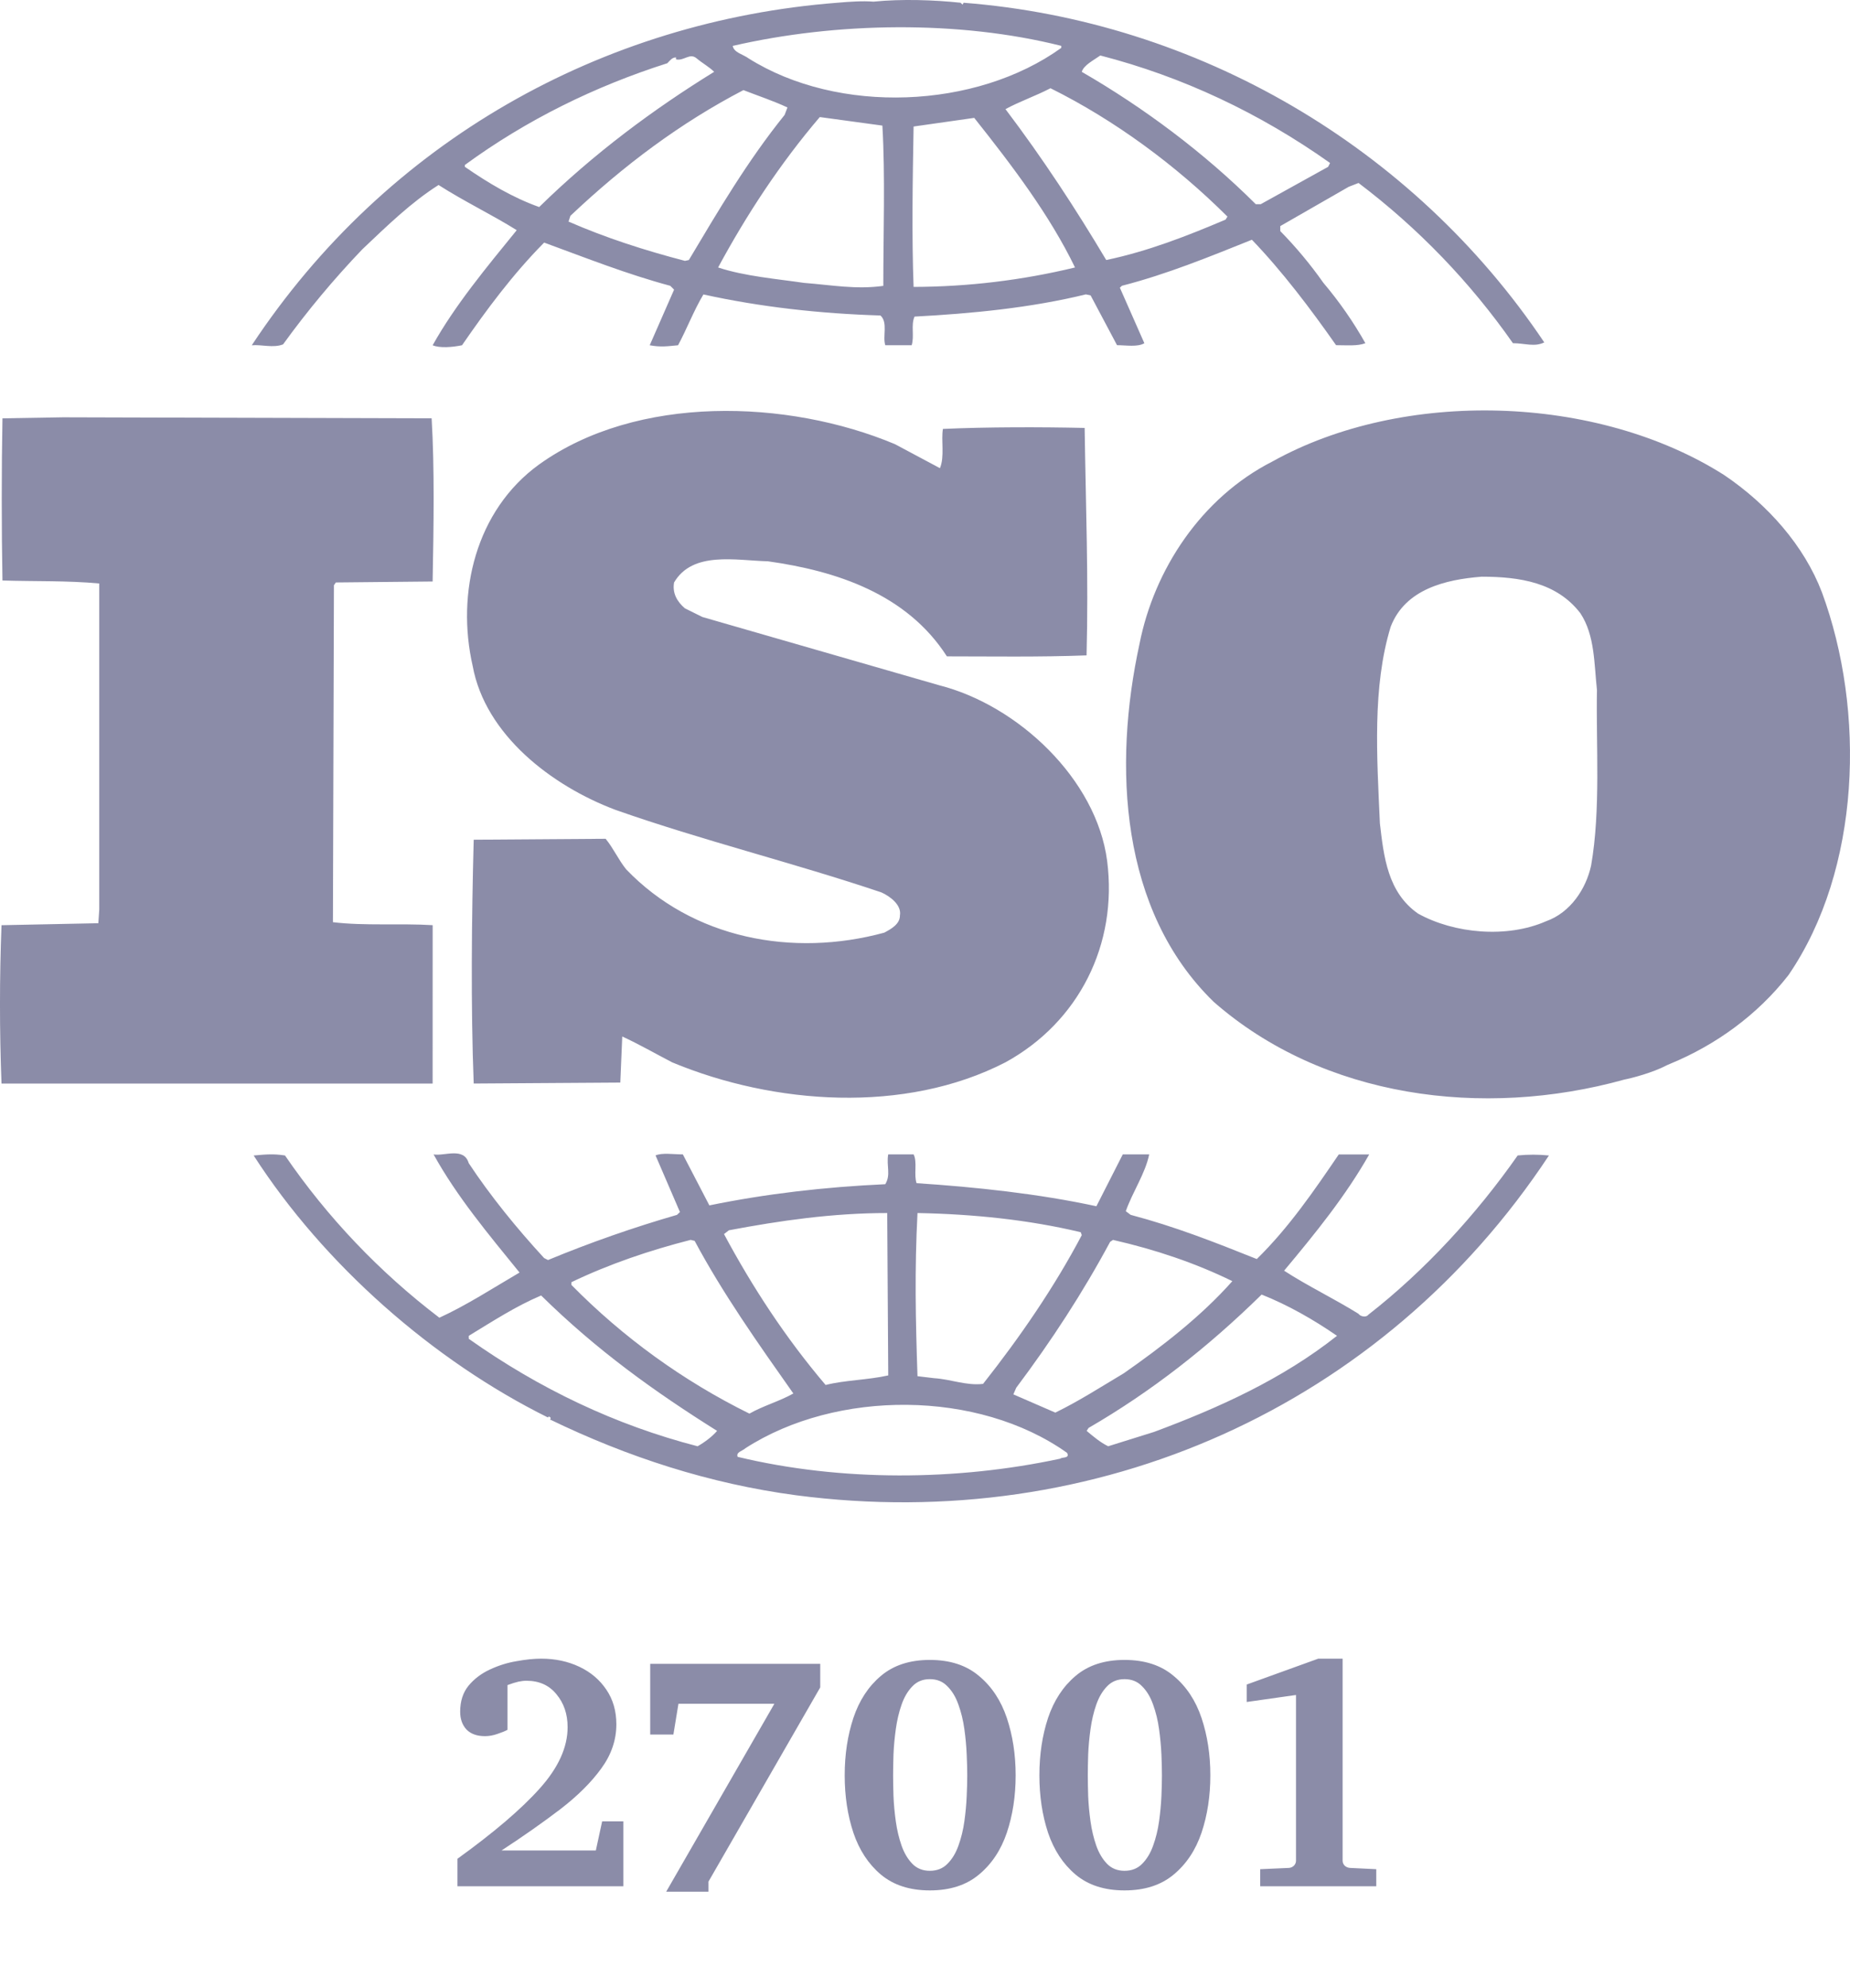
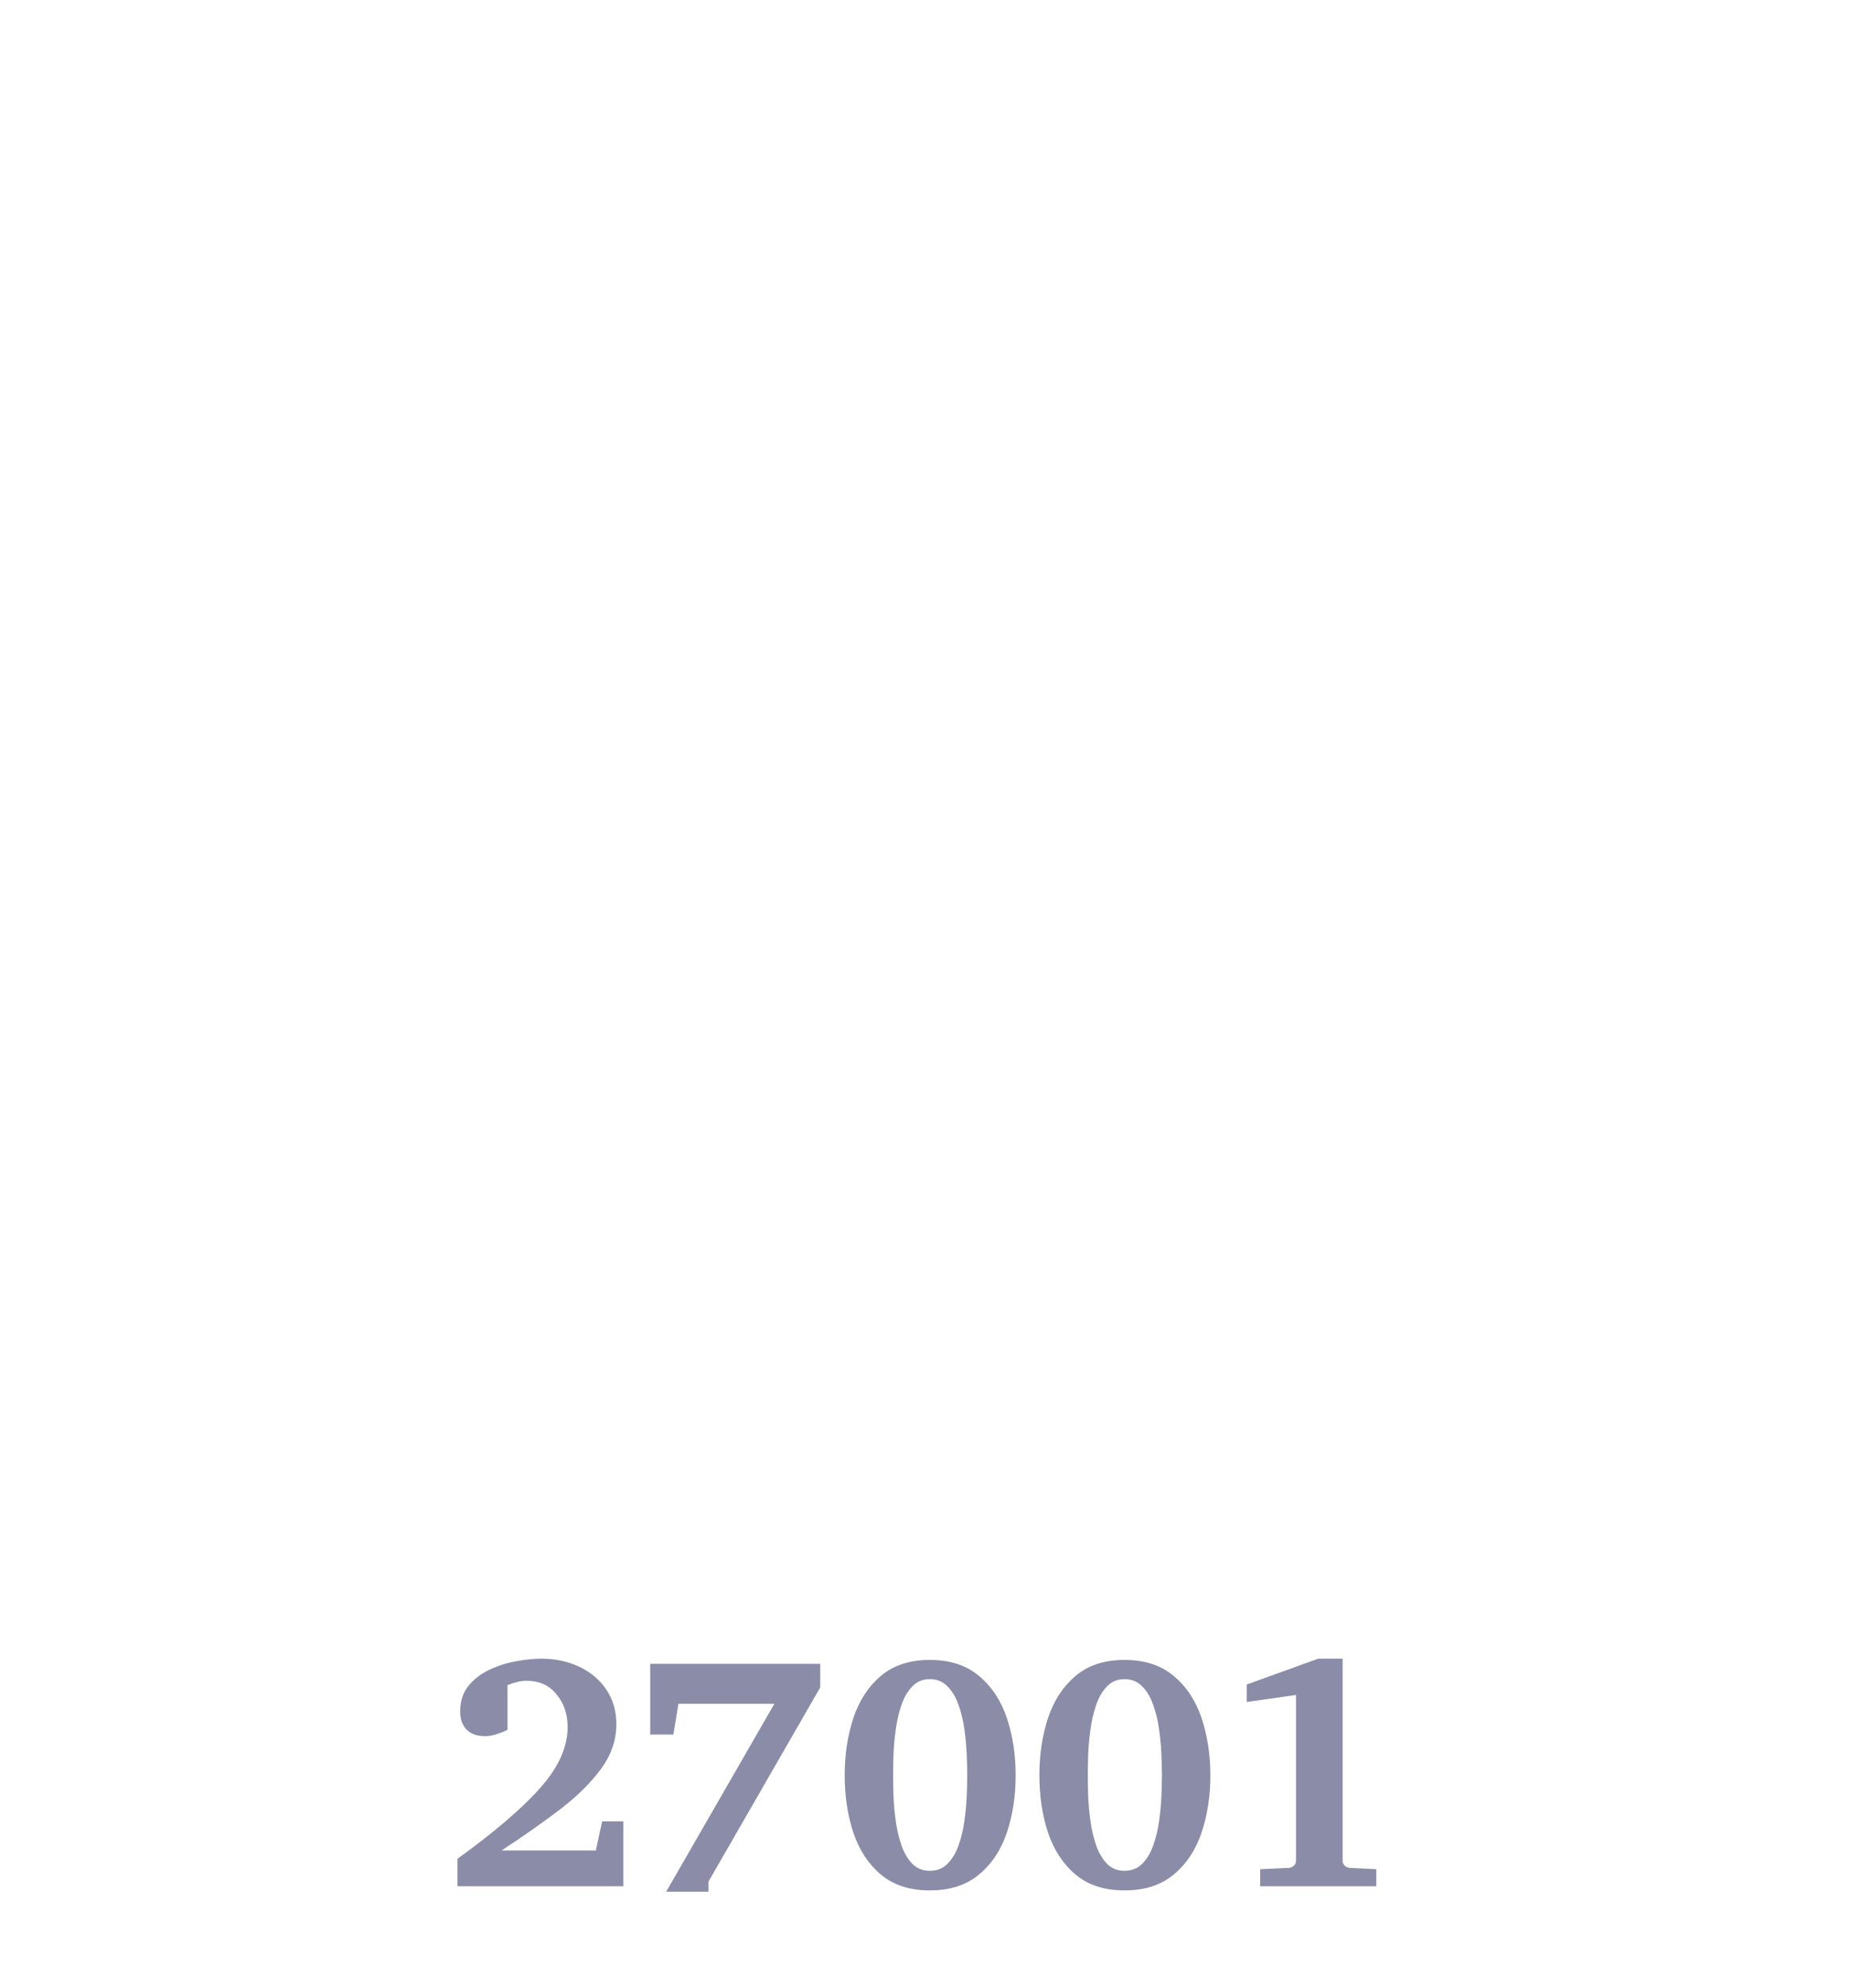
<svg xmlns="http://www.w3.org/2000/svg" width="54" height="58" viewBox="0 0 54 58" fill="none">
-   <path d="M53.178 17.274C52.663 15.926 51.608 14.723 50.323 13.856C46.614 11.504 40.962 11.337 37.141 13.463C35.057 14.524 33.687 16.623 33.261 18.786C32.487 22.338 32.687 26.566 35.428 29.228C38.624 32.026 43.276 32.644 47.412 31.495C47.609 31.457 48.231 31.3 48.661 31.073L48.782 31.021C50.067 30.488 51.292 29.62 52.206 28.444C54.317 25.362 54.462 20.744 53.178 17.273M46.443 25.251C46.297 25.925 45.843 26.623 45.128 26.876C43.988 27.377 42.447 27.238 41.391 26.652C40.506 26.034 40.392 25 40.278 24.02C40.192 22.09 40.052 20.046 40.594 18.281C41.018 17.188 42.189 16.907 43.248 16.824C44.359 16.824 45.442 16.993 46.129 17.889C46.556 18.531 46.53 19.372 46.614 20.129C46.584 21.724 46.728 23.626 46.443 25.251ZM12.628 26.99C11.686 26.932 10.631 27.015 9.718 26.903L9.747 17.073L9.804 16.992L12.628 16.964C12.658 15.369 12.686 13.658 12.599 12.204L1.844 12.174L0.072 12.204C0.044 13.687 0.044 15.421 0.072 16.935C1.043 16.965 1.955 16.935 2.897 17.022V26.542L2.87 26.933L0.044 26.991C-0.015 28.53 -0.015 30.071 0.044 31.611H12.628L12.629 26.99L12.628 26.99ZM44.3 33.708C43.103 35.418 41.591 37.07 39.94 38.355C39.879 38.442 39.708 38.409 39.654 38.328C38.938 37.882 38.168 37.516 37.482 37.07C38.396 35.978 39.281 34.887 39.966 33.678H39.078C38.369 34.718 37.626 35.809 36.685 36.73C35.428 36.227 34.287 35.78 33.003 35.441L32.861 35.334C33.06 34.769 33.43 34.237 33.544 33.677H32.773L32.003 35.19C30.322 34.826 28.466 34.628 26.754 34.517C26.668 34.266 26.781 33.902 26.668 33.677H25.926C25.867 34.014 26.011 34.267 25.84 34.547C24.071 34.628 22.359 34.826 20.706 35.165L19.932 33.677C19.65 33.677 19.332 33.623 19.135 33.707L19.847 35.359L19.762 35.441C18.483 35.81 17.226 36.25 15.996 36.759L15.882 36.701C15.082 35.833 14.311 34.885 13.682 33.933C13.541 33.454 12.97 33.734 12.656 33.678C13.338 34.911 14.254 36.002 15.165 37.124C14.396 37.573 13.628 38.074 12.825 38.442C11.08 37.114 9.558 35.517 8.319 33.709C7.976 33.654 7.75 33.679 7.404 33.709C9.459 36.901 12.656 39.7 15.995 41.353C15.995 41.353 15.995 41.328 16.025 41.328C16.05 41.328 16.106 41.38 16.05 41.409C18.305 42.501 20.704 43.285 23.241 43.622C32.002 44.769 40.364 41.047 45.212 33.709C44.909 33.678 44.603 33.678 44.3 33.708M32.404 36.228L32.488 36.172C33.718 36.452 34.886 36.844 35.971 37.375C35.057 38.408 33.887 39.306 32.804 40.062C32.148 40.453 31.49 40.877 30.804 41.21L29.579 40.678L29.663 40.485C30.692 39.114 31.606 37.712 32.404 36.228M26.781 35.388C28.409 35.418 30.036 35.586 31.546 35.948L31.576 36.033C30.779 37.544 29.777 39.003 28.695 40.372C28.207 40.43 27.753 40.236 27.268 40.206L26.781 40.148C26.725 38.496 26.695 37.04 26.781 35.388M21.276 35.891C22.76 35.611 24.3 35.388 25.897 35.388L25.927 40.125C25.326 40.26 24.67 40.26 24.099 40.404C22.929 39.029 21.96 37.544 21.133 36.002L21.276 35.891H21.276ZM16.68 37.405C17.795 36.871 18.963 36.477 20.16 36.171L20.276 36.2C21.101 37.741 22.13 39.196 23.157 40.652C22.761 40.877 22.273 41.012 21.875 41.24C19.945 40.288 18.189 39.019 16.68 37.486V37.405H16.68H16.68ZM20.362 42.192C17.965 41.574 15.737 40.511 13.683 39.057V38.97C14.368 38.554 15.056 38.105 15.795 37.793C17.423 39.394 19.105 40.598 20.931 41.743C20.789 41.911 20.561 42.08 20.362 42.192M30.947 42.554C27.924 43.202 24.555 43.227 21.532 42.501C21.474 42.361 21.674 42.331 21.759 42.249C24.413 40.539 28.549 40.539 31.148 42.385C31.233 42.554 31.005 42.5 30.947 42.554M33.688 41.773L32.347 42.192C32.118 42.08 31.919 41.912 31.718 41.743L31.775 41.657C33.602 40.598 35.256 39.306 36.826 37.766C37.597 38.073 38.34 38.496 39.026 38.97C37.426 40.236 35.571 41.072 33.688 41.773M8.263 10.046C8.969 9.071 9.741 8.145 10.574 7.275C11.313 6.575 12.001 5.904 12.801 5.397C13.543 5.873 14.37 6.269 15.083 6.715C14.199 7.802 13.285 8.899 12.629 10.072C12.828 10.159 13.2 10.132 13.486 10.072C14.199 9.038 14.967 8.002 15.883 7.077C17.107 7.526 18.308 8.001 19.565 8.338L19.676 8.45L18.965 10.072C19.28 10.132 19.48 10.102 19.792 10.072C20.048 9.599 20.246 9.068 20.532 8.59C22.189 8.955 23.93 9.15 25.699 9.204C25.926 9.403 25.756 9.821 25.841 10.072H26.611C26.695 9.797 26.583 9.485 26.695 9.236C28.352 9.149 30.092 8.981 31.695 8.588L31.834 8.618L32.605 10.07C32.862 10.07 33.204 10.131 33.403 10.013L32.688 8.393L32.748 8.337C34.058 8.001 35.287 7.497 36.542 6.994C37.43 7.918 38.255 9.009 38.999 10.07C39.312 10.07 39.626 10.101 39.854 10.012C39.502 9.387 39.091 8.797 38.627 8.249C38.25 7.713 37.829 7.209 37.37 6.741V6.596L39.367 5.45L39.655 5.338C41.393 6.652 42.913 8.229 44.161 10.012C44.504 10.012 44.79 10.13 45.076 9.989C41.247 4.281 34.942 0.609 28.126 0.08L28.096 0.135L28.038 0.08C27.268 -0.002 26.323 -0.035 25.496 0.048C25.183 0.023 24.813 0.048 24.442 0.08C17.594 0.609 11.289 4.111 7.349 10.073C7.634 10.046 7.977 10.16 8.263 10.046ZM20.107 7.586L19.993 7.61C18.822 7.305 17.679 6.938 16.595 6.464L16.65 6.296C18.219 4.812 19.874 3.579 21.7 2.629C22.13 2.797 22.558 2.936 22.985 3.135L22.902 3.353C21.815 4.701 20.962 6.154 20.107 7.586M25.783 8.34C24.986 8.451 24.273 8.315 23.471 8.253C22.704 8.14 21.731 8.059 20.961 7.803C21.789 6.271 22.761 4.784 23.929 3.415L25.756 3.664C25.841 5.118 25.783 6.799 25.783 8.34M26.667 8.37C26.611 6.881 26.64 5.231 26.667 3.691C27.24 3.609 27.865 3.522 28.437 3.439C29.549 4.837 30.636 6.27 31.379 7.803C29.836 8.176 28.255 8.366 26.667 8.37ZM35.773 6.407C34.658 6.88 33.515 7.329 32.29 7.586C31.406 6.102 30.436 4.618 29.349 3.184C29.749 2.965 30.236 2.797 30.663 2.574C32.522 3.497 34.317 4.812 35.828 6.319L35.773 6.407V6.407ZM32.118 1.619C34.515 2.237 36.769 3.299 38.824 4.755L38.767 4.867L36.8 5.957H36.655C35.145 4.451 33.376 3.135 31.576 2.096C31.633 1.9 31.92 1.759 32.117 1.619M30.978 1.338V1.397C28.493 3.185 24.471 3.353 21.847 1.701C21.7 1.589 21.419 1.535 21.388 1.339C24.414 0.642 27.979 0.586 30.978 1.338M13.57 4.812C15.369 3.497 17.366 2.517 19.478 1.845C19.564 1.757 19.619 1.675 19.732 1.675V1.732C19.96 1.787 20.132 1.534 20.331 1.7C20.503 1.845 20.705 1.955 20.846 2.095C19.078 3.185 17.336 4.475 15.738 6.04C14.967 5.765 14.257 5.342 13.569 4.867L13.57 4.812ZM25.813 27.208C23.131 27.938 20.218 27.382 18.279 25.363C18.052 25.083 17.907 24.749 17.678 24.47L13.827 24.497C13.767 26.764 13.74 29.369 13.827 31.61L18.106 31.582L18.163 30.238C18.65 30.461 19.136 30.741 19.62 30.992C22.587 32.225 26.407 32.505 29.347 30.992C31.489 29.819 32.631 27.552 32.316 25.111C32.004 22.734 29.72 20.576 27.41 19.99L20.503 18L19.992 17.747C19.764 17.553 19.62 17.302 19.676 16.992C20.218 16.07 21.475 16.35 22.417 16.375C24.414 16.655 26.468 17.327 27.639 19.148C28.893 19.148 30.348 19.172 31.716 19.119C31.774 16.823 31.694 14.809 31.66 12.484C30.376 12.455 28.805 12.455 27.523 12.513C27.466 12.847 27.578 13.321 27.436 13.658L26.124 12.958C22.984 11.642 18.589 11.505 15.737 13.549C13.881 14.89 13.312 17.301 13.797 19.428C14.166 21.441 16.107 22.927 17.962 23.625C20.502 24.519 23.154 25.168 25.727 26.034C25.981 26.148 26.323 26.402 26.268 26.709C26.27 26.958 26.011 27.102 25.812 27.208" fill="#181A52" fill-opacity="0.5" />
-   <path d="M18.196 55.028H13.353V54.226C14.421 53.456 15.223 52.771 15.759 52.17C16.298 51.568 16.568 50.974 16.568 50.386C16.568 50.005 16.459 49.685 16.242 49.426C16.029 49.164 15.738 49.033 15.37 49.033C15.293 49.033 15.214 49.042 15.134 49.059C15.053 49.077 14.947 49.11 14.813 49.159V50.465C14.74 50.504 14.64 50.544 14.514 50.586C14.392 50.628 14.272 50.649 14.157 50.649C13.922 50.649 13.742 50.584 13.616 50.455C13.493 50.322 13.432 50.149 13.432 49.935C13.432 49.631 13.513 49.379 13.674 49.18C13.838 48.981 14.045 48.824 14.293 48.708C14.546 48.589 14.806 48.507 15.076 48.462C15.346 48.413 15.585 48.388 15.796 48.388C16.205 48.388 16.576 48.467 16.909 48.624C17.242 48.781 17.504 49.004 17.697 49.29C17.893 49.577 17.991 49.914 17.991 50.303C17.991 50.761 17.844 51.191 17.55 51.593C17.259 51.995 16.862 52.39 16.358 52.778C15.853 53.163 15.281 53.565 14.64 53.984H17.392L17.576 53.135H18.196V55.028ZM23.942 49.227L20.68 54.892V55.186H19.446L22.603 49.705H19.803L19.656 50.601H18.979V48.54H23.942V49.227ZM29.646 51.792C29.646 52.397 29.56 52.955 29.389 53.465C29.217 53.972 28.946 54.38 28.575 54.687C28.207 54.995 27.729 55.149 27.141 55.149C26.556 55.149 26.08 54.995 25.712 54.687C25.348 54.38 25.08 53.972 24.909 53.465C24.74 52.955 24.656 52.397 24.656 51.792C24.656 51.187 24.74 50.63 24.909 50.119C25.08 49.608 25.348 49.199 25.712 48.892C26.08 48.58 26.556 48.425 27.141 48.425C27.729 48.425 28.207 48.58 28.575 48.892C28.946 49.199 29.217 49.608 29.389 50.119C29.56 50.63 29.646 51.187 29.646 51.792ZM28.233 51.792C28.233 51.624 28.228 51.422 28.217 51.184C28.207 50.942 28.184 50.696 28.149 50.444C28.114 50.189 28.056 49.951 27.976 49.731C27.899 49.51 27.792 49.332 27.655 49.196C27.522 49.056 27.351 48.986 27.141 48.986C26.934 48.986 26.764 49.056 26.631 49.196C26.498 49.332 26.393 49.51 26.316 49.731C26.239 49.951 26.183 50.189 26.148 50.444C26.113 50.696 26.09 50.942 26.08 51.184C26.073 51.422 26.069 51.624 26.069 51.792C26.069 51.96 26.073 52.163 26.08 52.401C26.09 52.638 26.113 52.883 26.148 53.135C26.183 53.386 26.239 53.622 26.316 53.843C26.393 54.06 26.498 54.236 26.631 54.373C26.764 54.509 26.934 54.577 27.141 54.577C27.351 54.577 27.522 54.509 27.655 54.373C27.792 54.236 27.899 54.06 27.976 53.843C28.056 53.622 28.114 53.386 28.149 53.135C28.184 52.883 28.207 52.638 28.217 52.401C28.228 52.163 28.233 51.96 28.233 51.792ZM35.329 51.792C35.329 52.397 35.243 52.955 35.072 53.465C34.9 53.972 34.629 54.38 34.258 54.687C33.89 54.995 33.412 55.149 32.824 55.149C32.239 55.149 31.763 54.995 31.395 54.687C31.031 54.38 30.763 53.972 30.591 53.465C30.423 52.955 30.339 52.397 30.339 51.792C30.339 51.187 30.423 50.63 30.591 50.119C30.763 49.608 31.031 49.199 31.395 48.892C31.763 48.58 32.239 48.425 32.824 48.425C33.412 48.425 33.89 48.58 34.258 48.892C34.629 49.199 34.9 49.608 35.072 50.119C35.243 50.63 35.329 51.187 35.329 51.792ZM33.916 51.792C33.916 51.624 33.911 51.422 33.901 51.184C33.89 50.942 33.867 50.696 33.832 50.444C33.797 50.189 33.739 49.951 33.659 49.731C33.582 49.51 33.475 49.332 33.339 49.196C33.206 49.056 33.034 48.986 32.824 48.986C32.617 48.986 32.447 49.056 32.314 49.196C32.181 49.332 32.076 49.51 31.999 49.731C31.922 49.951 31.866 50.189 31.831 50.444C31.796 50.696 31.773 50.942 31.763 51.184C31.756 51.422 31.752 51.624 31.752 51.792C31.752 51.96 31.756 52.163 31.763 52.401C31.773 52.638 31.796 52.883 31.831 53.135C31.866 53.386 31.922 53.622 31.999 53.843C32.076 54.06 32.181 54.236 32.314 54.373C32.447 54.509 32.617 54.577 32.824 54.577C33.034 54.577 33.206 54.509 33.339 54.373C33.475 54.236 33.582 54.06 33.659 53.843C33.739 53.622 33.797 53.386 33.832 53.135C33.867 52.883 33.89 52.638 33.901 52.401C33.911 52.163 33.916 51.96 33.916 51.792ZM40.172 55.028H36.784V54.53L37.619 54.493C37.675 54.49 37.724 54.469 37.766 54.43C37.808 54.388 37.829 54.339 37.829 54.283V49.448L36.39 49.652V49.143L38.48 48.388H39.19V54.283C39.19 54.339 39.211 54.388 39.253 54.43C39.298 54.469 39.351 54.49 39.41 54.493L40.172 54.53V55.028Z" fill="#181A52" fill-opacity="0.5" />
+   <path d="M18.196 55.028H13.353V54.226C14.421 53.456 15.223 52.771 15.759 52.17C16.298 51.568 16.568 50.974 16.568 50.386C16.568 50.005 16.459 49.685 16.242 49.426C16.029 49.164 15.738 49.033 15.37 49.033C15.293 49.033 15.214 49.042 15.134 49.059C15.053 49.077 14.947 49.11 14.813 49.159V50.465C14.74 50.504 14.64 50.544 14.514 50.586C14.392 50.628 14.272 50.649 14.157 50.649C13.922 50.649 13.742 50.584 13.616 50.455C13.493 50.322 13.432 50.149 13.432 49.935C13.432 49.631 13.513 49.379 13.674 49.18C13.838 48.981 14.045 48.824 14.293 48.708C14.546 48.589 14.806 48.507 15.076 48.462C15.346 48.413 15.585 48.388 15.796 48.388C16.205 48.388 16.576 48.467 16.909 48.624C17.242 48.781 17.504 49.004 17.697 49.29C17.893 49.577 17.991 49.914 17.991 50.303C17.991 50.761 17.844 51.191 17.55 51.593C17.259 51.995 16.862 52.39 16.358 52.778C15.853 53.163 15.281 53.565 14.64 53.984H17.392L17.576 53.135H18.196V55.028ZM23.942 49.227L20.68 54.892V55.186H19.446L22.603 49.705H19.803L19.656 50.601H18.979V48.54H23.942V49.227ZM29.646 51.792C29.646 52.397 29.56 52.955 29.389 53.465C29.217 53.972 28.946 54.38 28.575 54.687C28.207 54.995 27.729 55.149 27.141 55.149C26.556 55.149 26.08 54.995 25.712 54.687C25.348 54.38 25.08 53.972 24.909 53.465C24.74 52.955 24.656 52.397 24.656 51.792C24.656 51.187 24.74 50.63 24.909 50.119C25.08 49.608 25.348 49.199 25.712 48.892C26.08 48.58 26.556 48.425 27.141 48.425C27.729 48.425 28.207 48.58 28.575 48.892C28.946 49.199 29.217 49.608 29.389 50.119C29.56 50.63 29.646 51.187 29.646 51.792ZM28.233 51.792C28.233 51.624 28.228 51.422 28.217 51.184C28.207 50.942 28.184 50.696 28.149 50.444C28.114 50.189 28.056 49.951 27.976 49.731C27.899 49.51 27.792 49.332 27.655 49.196C27.522 49.056 27.351 48.986 27.141 48.986C26.934 48.986 26.764 49.056 26.631 49.196C26.498 49.332 26.393 49.51 26.316 49.731C26.239 49.951 26.183 50.189 26.148 50.444C26.113 50.696 26.09 50.942 26.08 51.184C26.073 51.422 26.069 51.624 26.069 51.792C26.069 51.96 26.073 52.163 26.08 52.401C26.09 52.638 26.113 52.883 26.148 53.135C26.183 53.386 26.239 53.622 26.316 53.843C26.393 54.06 26.498 54.236 26.631 54.373C26.764 54.509 26.934 54.577 27.141 54.577C27.351 54.577 27.522 54.509 27.655 54.373C27.792 54.236 27.899 54.06 27.976 53.843C28.056 53.622 28.114 53.386 28.149 53.135C28.184 52.883 28.207 52.638 28.217 52.401C28.228 52.163 28.233 51.96 28.233 51.792ZM35.329 51.792C35.329 52.397 35.243 52.955 35.072 53.465C34.9 53.972 34.629 54.38 34.258 54.687C33.89 54.995 33.412 55.149 32.824 55.149C32.239 55.149 31.763 54.995 31.395 54.687C31.031 54.38 30.763 53.972 30.591 53.465C30.423 52.955 30.339 52.397 30.339 51.792C30.339 51.187 30.423 50.63 30.591 50.119C30.763 49.608 31.031 49.199 31.395 48.892C31.763 48.58 32.239 48.425 32.824 48.425C33.412 48.425 33.89 48.58 34.258 48.892C34.629 49.199 34.9 49.608 35.072 50.119C35.243 50.63 35.329 51.187 35.329 51.792ZM33.916 51.792C33.916 51.624 33.911 51.422 33.901 51.184C33.89 50.942 33.867 50.696 33.832 50.444C33.797 50.189 33.739 49.951 33.659 49.731C33.582 49.51 33.475 49.332 33.339 49.196C33.206 49.056 33.034 48.986 32.824 48.986C32.617 48.986 32.447 49.056 32.314 49.196C32.181 49.332 32.076 49.51 31.999 49.731C31.922 49.951 31.866 50.189 31.831 50.444C31.796 50.696 31.773 50.942 31.763 51.184C31.756 51.422 31.752 51.624 31.752 51.792C31.752 51.96 31.756 52.163 31.763 52.401C31.773 52.638 31.796 52.883 31.831 53.135C31.866 53.386 31.922 53.622 31.999 53.843C32.076 54.06 32.181 54.236 32.314 54.373C32.447 54.509 32.617 54.577 32.824 54.577C33.034 54.577 33.206 54.509 33.339 54.373C33.475 54.236 33.582 54.06 33.659 53.843C33.739 53.622 33.797 53.386 33.832 53.135C33.867 52.883 33.89 52.638 33.901 52.401C33.911 52.163 33.916 51.96 33.916 51.792M40.172 55.028H36.784V54.53L37.619 54.493C37.675 54.49 37.724 54.469 37.766 54.43C37.808 54.388 37.829 54.339 37.829 54.283V49.448L36.39 49.652V49.143L38.48 48.388H39.19V54.283C39.19 54.339 39.211 54.388 39.253 54.43C39.298 54.469 39.351 54.49 39.41 54.493L40.172 54.53V55.028Z" fill="#181A52" fill-opacity="0.5" />
</svg>